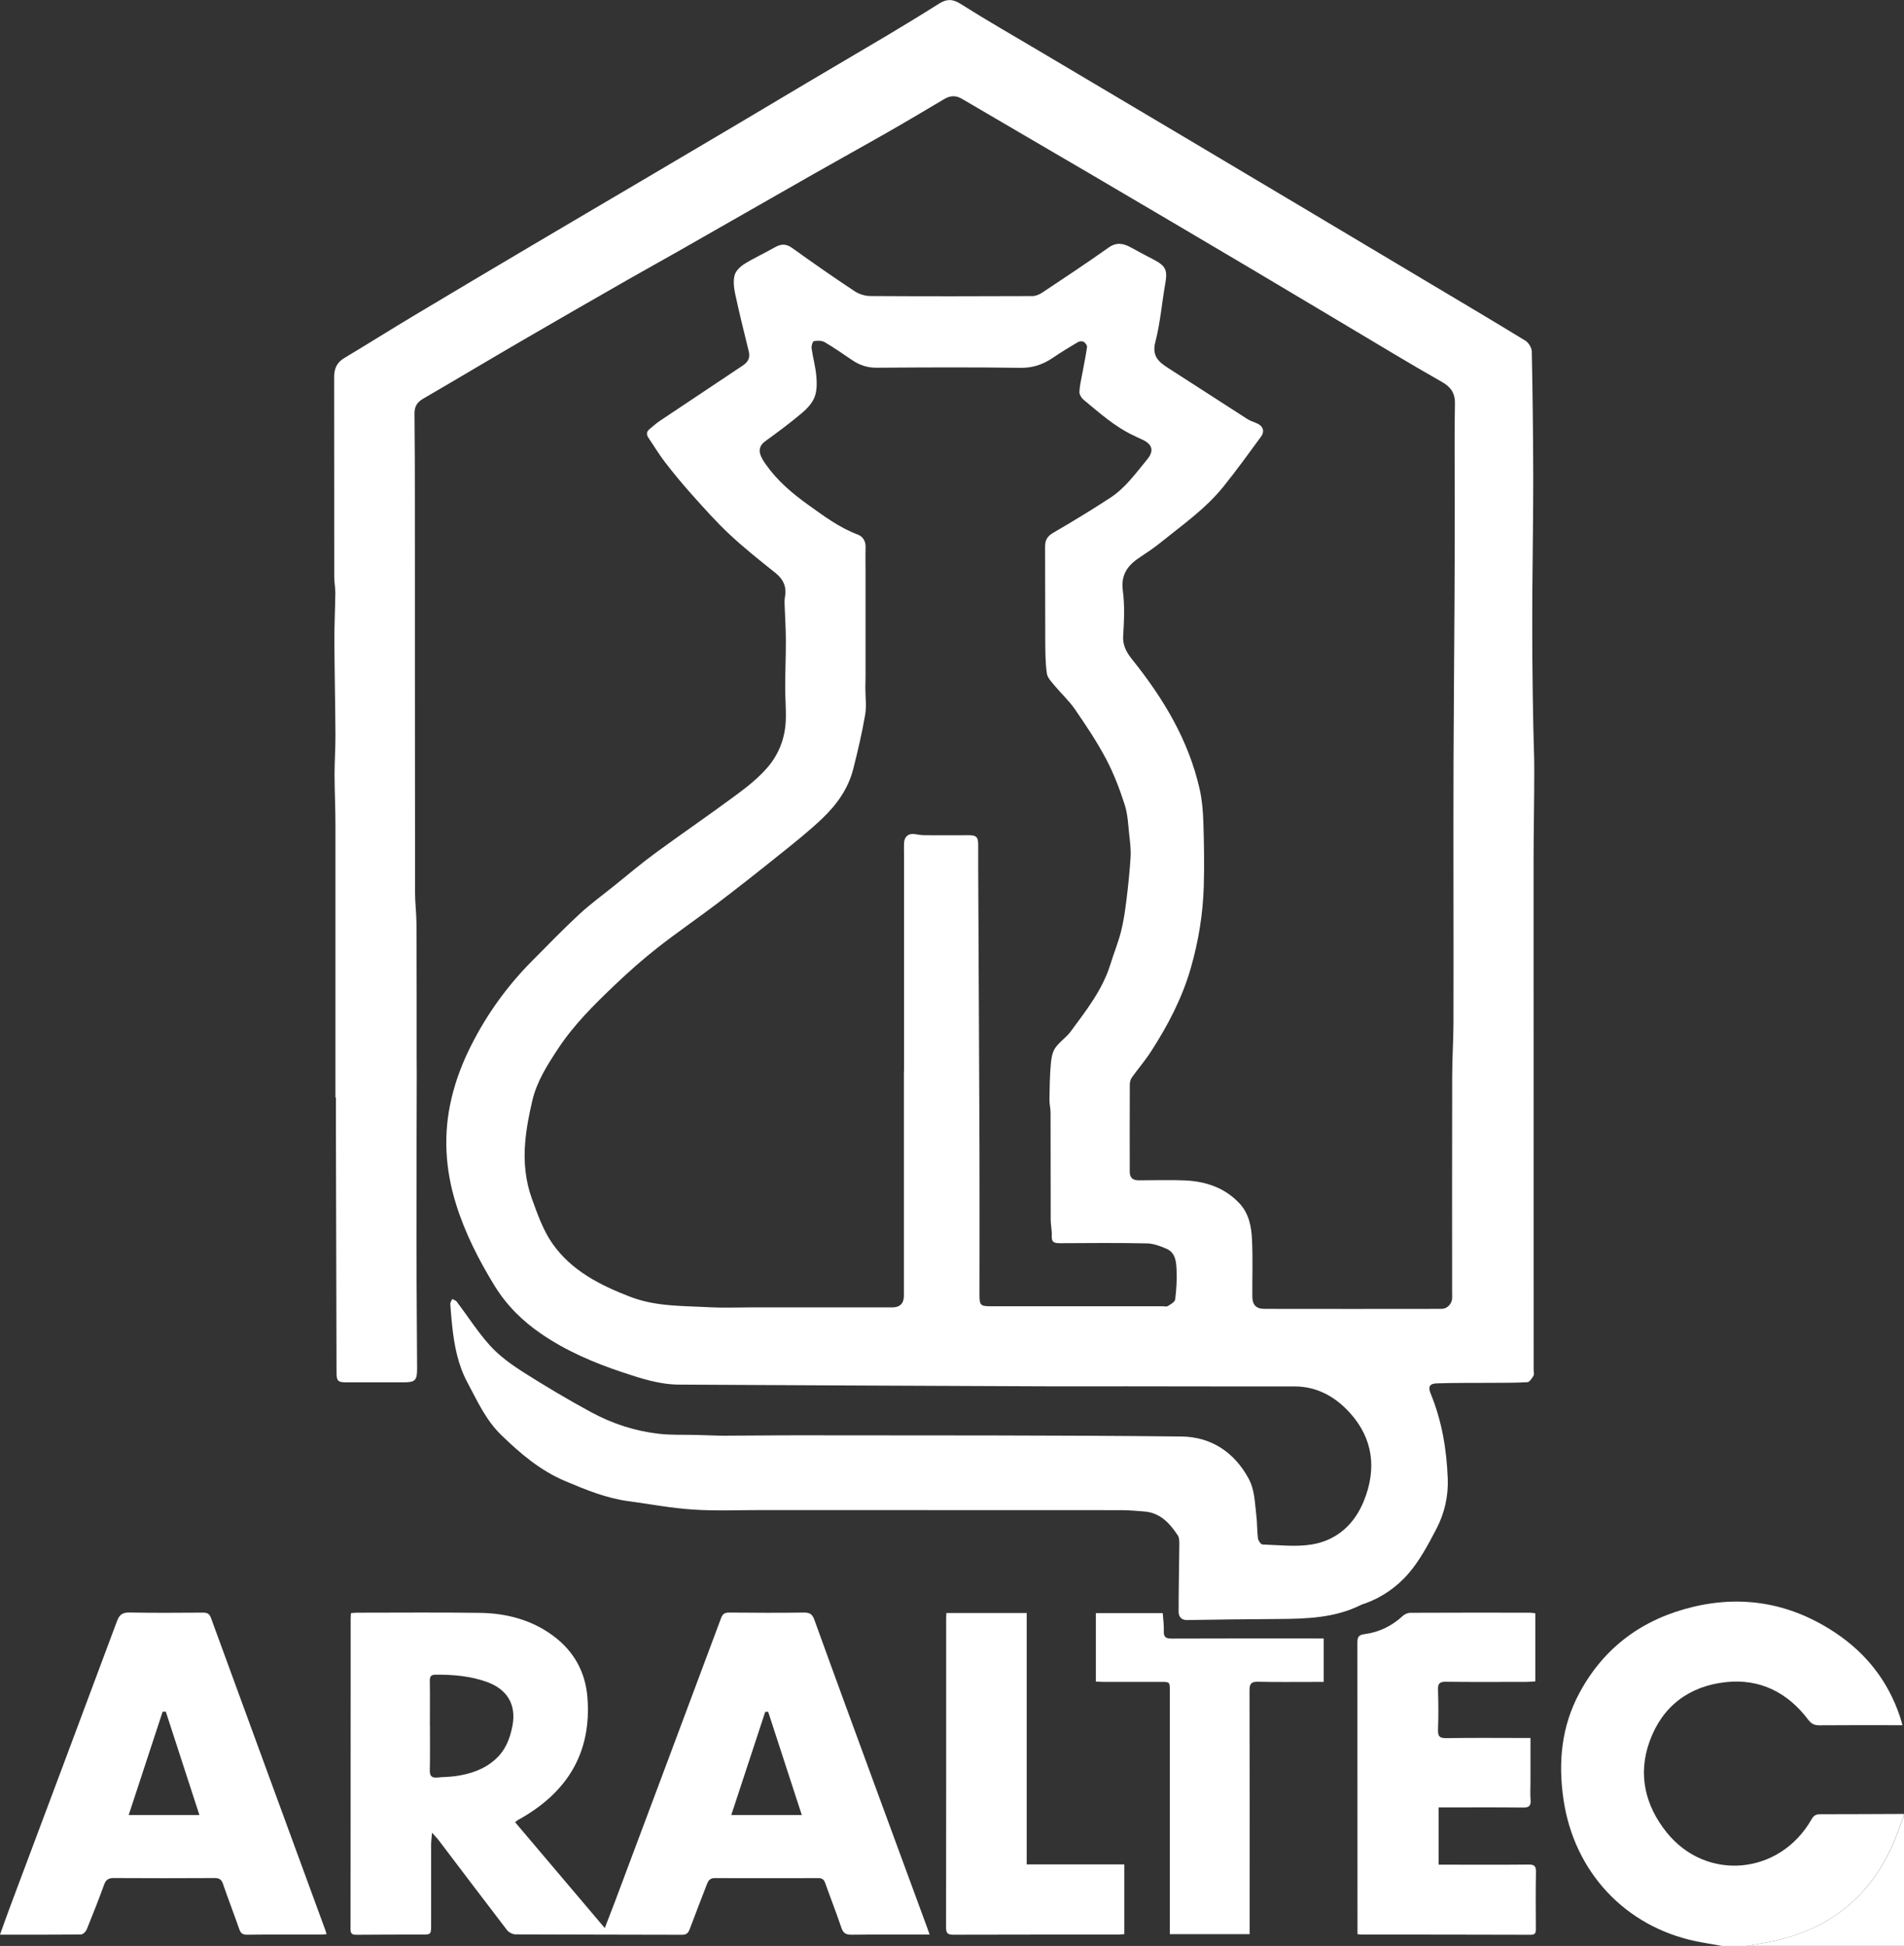
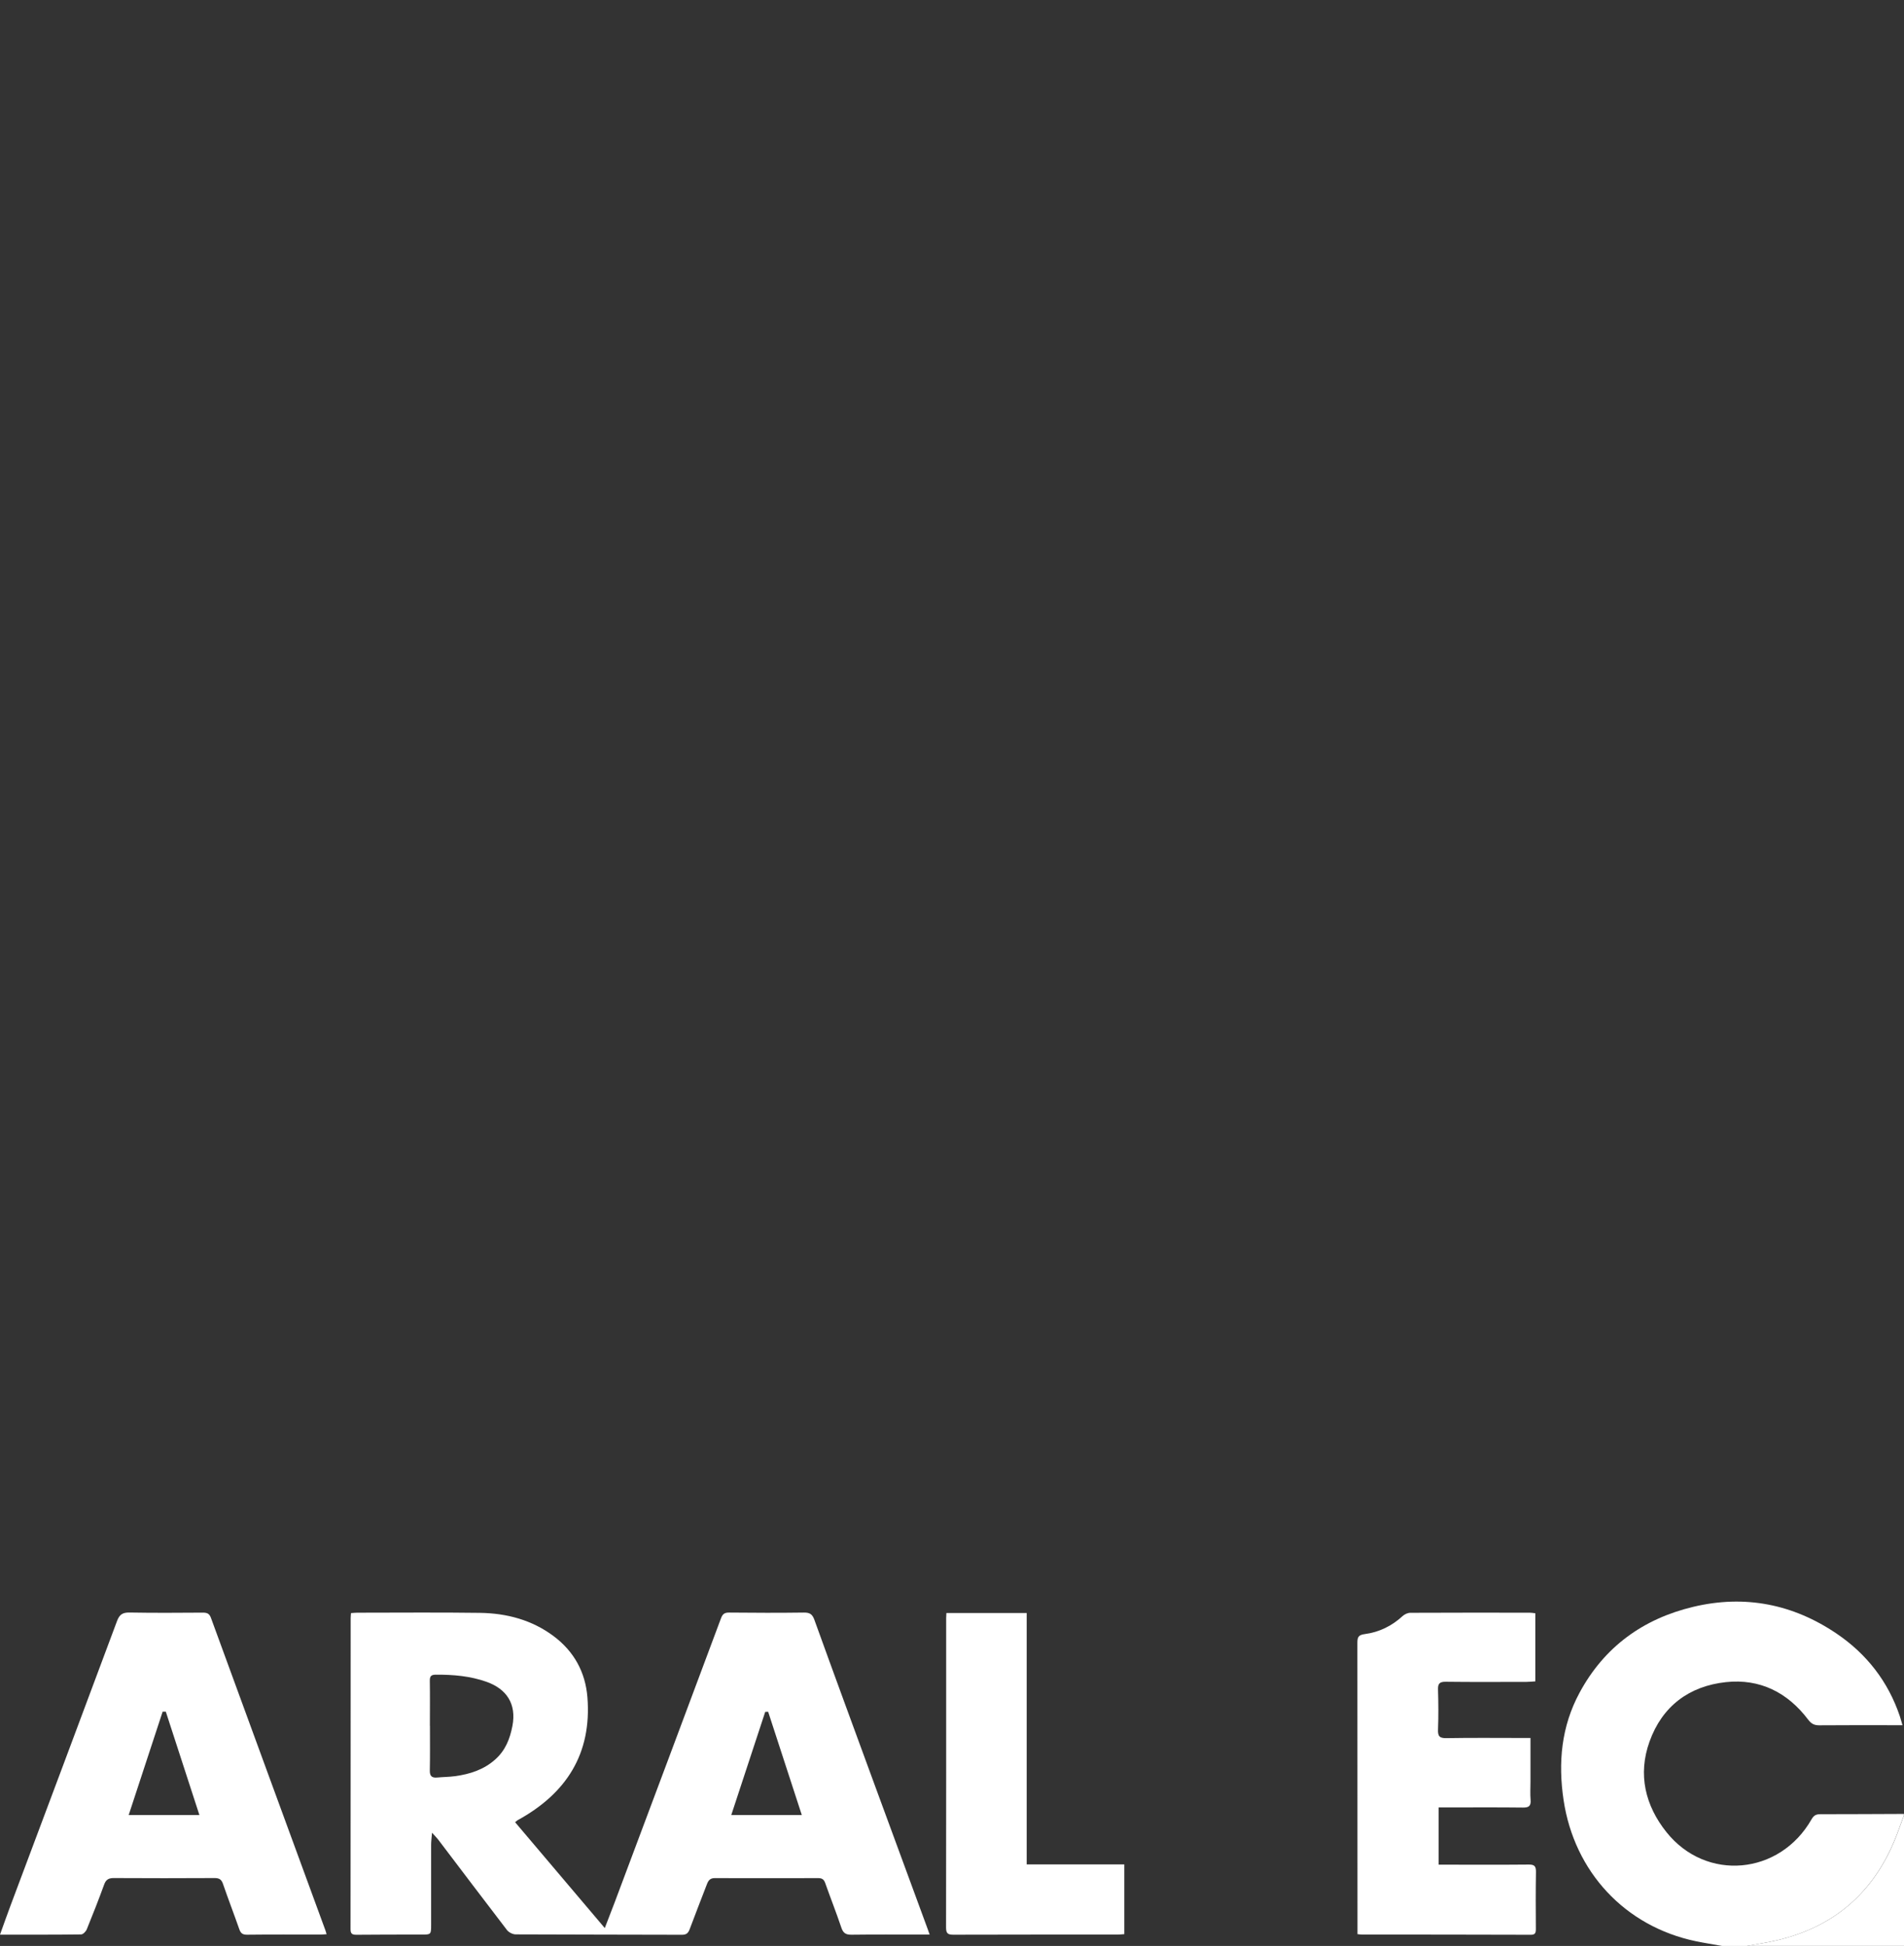
<svg xmlns="http://www.w3.org/2000/svg" width="91" height="93" viewBox="0 0 91 93" fill="none">
  <rect x="0" y="0" width="91" height="93" fill="#333333" stroke="none" />
  <g id="araltec 1" clip-path="url(#clip0_2_1233)">
    <g id="Calque_1">
      <g id="Group">
        <path id="Vector" d="M82.308 93C81.886 92.924 81.461 92.859 81.042 92.772C77.662 92.061 75.244 89.46 74.73 86.028C74.462 84.232 74.624 82.507 75.493 80.898C76.677 78.7 78.54 77.36 80.934 76.791C83.39 76.207 85.694 76.658 87.784 78.076C89.221 79.05 90.243 80.366 90.803 82.026C90.843 82.148 90.876 82.271 90.927 82.45H90.551C89.35 82.45 88.152 82.444 86.951 82.455C86.711 82.455 86.573 82.385 86.421 82.186C85.437 80.884 84.114 80.217 82.489 80.391C80.728 80.581 79.444 81.543 78.838 83.231C78.273 84.802 78.63 86.288 79.647 87.561C81.545 89.94 85.061 89.614 86.581 86.948C86.692 86.752 86.805 86.703 87.008 86.703C88.336 86.703 89.664 86.695 90.995 86.69V86.755C90.854 87.135 90.727 87.517 90.573 87.892C89.518 90.477 87.636 92.097 84.923 92.731C84.444 92.843 83.955 92.913 83.471 93.003H82.302L82.308 93Z" fill="white" />
        <path id="Vector_2" d="M83.476 93C83.96 92.91 84.45 92.843 84.928 92.729C87.641 92.094 89.523 90.474 90.578 87.889C90.73 87.514 90.859 87.132 91 86.752V92.997H83.476V93Z" fill="white" />
-         <path id="Vector_3" d="M16.032 52.437C16.032 48.099 16.032 43.761 16.032 39.426C16.032 38.629 15.992 37.834 15.989 37.036C15.989 36.401 16.035 35.764 16.032 35.129C16.024 33.626 15.989 32.126 15.981 30.623C15.978 29.858 16.019 29.093 16.027 28.328C16.027 28.081 15.975 27.834 15.975 27.587C15.973 24.399 15.975 21.212 15.97 18.024C15.97 17.625 16.092 17.33 16.449 17.115C17.568 16.445 18.674 15.748 19.794 15.078C21.674 13.952 23.556 12.835 25.441 11.72C27.15 10.708 28.865 9.701 30.577 8.692C32.159 7.759 33.738 6.825 35.32 5.89C36.405 5.247 37.487 4.598 38.571 3.955C39.861 3.19 41.157 2.433 42.447 1.666C43.263 1.177 44.075 0.684 44.878 0.176C45.227 -0.044 45.511 -0.065 45.895 0.176C47.152 0.971 48.445 1.712 49.727 2.471C51.985 3.811 54.244 5.149 56.499 6.489C58.389 7.612 60.28 8.738 62.17 9.864C64.147 11.041 66.124 12.221 68.099 13.399C69.702 14.356 71.311 15.306 72.904 16.282C73.056 16.375 73.205 16.616 73.21 16.79C73.251 18.795 73.275 20.799 73.28 22.807C73.28 24.616 73.251 26.423 73.237 28.233C73.232 29.302 73.229 30.373 73.237 31.442C73.245 32.579 73.264 33.715 73.286 34.852C73.297 35.506 73.332 36.157 73.329 36.808C73.329 38.221 73.299 39.635 73.296 41.048C73.296 49.187 73.297 57.323 73.299 65.462C73.299 65.559 73.334 65.676 73.291 65.749C73.221 65.871 73.107 66.047 73.004 66.056C72.434 66.091 71.863 66.083 71.29 66.088C70.416 66.094 69.543 66.083 68.669 66.113C68.315 66.126 68.245 66.281 68.38 66.609C68.915 67.909 69.14 69.27 69.194 70.662C69.226 71.506 69.04 72.322 68.653 73.063C68.266 73.806 67.861 74.569 67.32 75.198C66.781 75.825 66.078 76.324 65.275 76.62C65.205 76.647 65.129 76.66 65.061 76.695C63.801 77.328 62.444 77.366 61.078 77.374C59.631 77.382 58.181 77.401 56.734 77.425C56.445 77.431 56.331 77.241 56.331 77.029C56.329 75.979 56.356 74.929 56.364 73.879C56.364 73.711 56.377 73.505 56.291 73.378C55.907 72.8 55.453 72.295 54.693 72.236C54.327 72.208 53.962 72.173 53.6 72.173C47.872 72.168 42.141 72.168 36.413 72.168C35.31 72.168 34.203 72.217 33.105 72.143C32.08 72.078 31.064 71.88 30.044 71.745C28.984 71.603 28.005 71.202 27.034 70.792C25.841 70.293 24.878 69.477 23.956 68.581C23.212 67.86 22.809 66.945 22.339 66.069C21.89 65.234 21.709 64.3 21.611 63.359C21.576 63.014 21.541 62.67 21.522 62.323C21.517 62.244 21.582 62.163 21.611 62.081C21.687 62.122 21.785 62.146 21.831 62.209C22.363 62.914 22.839 63.668 23.429 64.317C23.872 64.805 24.43 65.207 24.989 65.565C26.055 66.24 27.139 66.888 28.248 67.488C29.26 68.039 30.355 68.394 31.504 68.524C32.11 68.592 32.724 68.562 33.335 68.579C33.755 68.589 34.171 68.614 34.59 68.614C35.84 68.614 37.086 68.592 38.336 68.595C44.378 68.603 50.419 68.587 56.459 68.652C57.851 68.665 58.976 69.374 59.674 70.659C59.972 71.207 59.969 71.804 60.042 72.39C60.091 72.765 60.074 73.147 60.123 73.524C60.137 73.633 60.264 73.812 60.342 73.814C61.135 73.839 61.946 73.939 62.717 73.809C63.901 73.608 64.74 72.838 65.186 71.728C65.8 70.209 65.635 68.758 64.518 67.523C63.825 66.758 62.955 66.259 61.867 66.259C59.187 66.264 56.505 66.256 53.824 66.254C52.505 66.254 51.185 66.259 49.862 66.254C44.056 66.229 38.249 66.207 32.446 66.172C31.512 66.167 30.631 65.877 29.752 65.584C28.378 65.128 27.055 64.561 25.858 63.739C24.96 63.123 24.205 62.377 23.626 61.43C22.872 60.196 22.22 58.918 21.793 57.537C21.276 55.874 21.173 54.192 21.582 52.478C21.795 51.58 22.123 50.739 22.539 49.922C23.299 48.427 24.27 47.087 25.452 45.902C26.19 45.161 26.915 44.407 27.68 43.699C28.224 43.197 28.827 42.758 29.406 42.291C30.041 41.781 30.666 41.249 31.323 40.769C32.608 39.828 33.925 38.927 35.204 37.98C35.731 37.589 36.256 37.172 36.681 36.678C37.216 36.059 37.516 35.294 37.554 34.462C37.579 33.93 37.527 33.398 37.527 32.864C37.527 32.118 37.562 31.372 37.56 30.625C37.56 30.053 37.519 29.481 37.5 28.908C37.498 28.789 37.492 28.667 37.514 28.55C37.606 28.067 37.454 27.698 37.068 27.386C36.318 26.787 35.564 26.19 34.866 25.536C34.222 24.937 33.638 24.272 33.051 23.618C32.608 23.122 32.183 22.606 31.777 22.08C31.494 21.714 31.258 21.312 30.996 20.93C30.888 20.77 30.89 20.631 31.047 20.506C31.207 20.379 31.356 20.235 31.523 20.124C32.851 19.234 34.182 18.35 35.51 17.463C35.748 17.303 35.861 17.102 35.788 16.801C35.564 15.886 35.337 14.975 35.139 14.055C35.077 13.762 35.036 13.434 35.109 13.155C35.166 12.94 35.388 12.731 35.591 12.607C36.048 12.322 36.543 12.102 37.011 11.831C37.308 11.66 37.554 11.63 37.86 11.85C38.842 12.558 39.834 13.247 40.84 13.914C41.054 14.055 41.34 14.148 41.595 14.148C44.178 14.164 46.763 14.161 49.346 14.15C49.505 14.15 49.681 14.072 49.816 13.982C50.877 13.277 51.939 12.574 52.978 11.836C53.362 11.562 53.686 11.627 54.049 11.825C54.408 12.021 54.768 12.216 55.131 12.403C55.726 12.712 55.807 12.908 55.691 13.564C55.528 14.489 55.455 15.433 55.22 16.34C55.044 17.015 55.371 17.294 55.834 17.59C57.089 18.393 58.335 19.204 59.59 20.01C59.725 20.097 59.877 20.157 60.028 20.213C60.356 20.336 60.469 20.596 60.266 20.873C59.679 21.676 59.095 22.482 58.473 23.255C57.616 24.321 56.494 25.102 55.442 25.951C55.141 26.195 54.817 26.41 54.492 26.624C53.911 27.006 53.559 27.451 53.665 28.233C53.76 28.944 53.724 29.676 53.681 30.398C53.651 30.883 53.873 31.222 54.144 31.559C55.615 33.398 56.807 35.381 57.335 37.709C57.451 38.221 57.497 38.759 57.513 39.285C57.546 40.291 57.562 41.303 57.535 42.31C57.497 43.661 57.283 44.987 56.905 46.292C56.491 47.722 55.812 49.011 55.014 50.248C54.736 50.682 54.395 51.075 54.095 51.496C54.033 51.585 53.998 51.713 53.998 51.824C53.992 53.213 53.992 54.599 53.995 55.988C53.995 56.289 54.13 56.409 54.436 56.409C55.171 56.409 55.907 56.382 56.64 56.414C57.63 56.46 58.533 56.761 59.236 57.507C59.693 57.993 59.812 58.625 59.839 59.252C59.88 60.15 59.85 61.05 59.853 61.948C59.853 62.358 60.031 62.553 60.434 62.553C63.255 62.559 66.076 62.556 68.899 62.553C69.156 62.553 69.38 62.331 69.402 62.068C69.41 61.981 69.402 61.894 69.402 61.807C69.402 58.37 69.397 54.933 69.405 51.496C69.405 50.636 69.462 49.773 69.467 48.913C69.475 46.705 69.467 44.494 69.467 42.285C69.467 40.335 69.462 38.382 69.47 36.431C69.481 33.886 69.502 31.342 69.516 28.794C69.524 27.194 69.529 25.593 69.529 23.992C69.529 22.422 69.508 20.851 69.537 19.28C69.545 18.767 69.321 18.483 68.915 18.252C68.144 17.815 67.382 17.368 66.622 16.915C64.358 15.566 62.1 14.21 59.834 12.867C57.224 11.321 54.609 9.78 51.991 8.242C49.992 7.067 47.983 5.906 45.984 4.728C45.668 4.541 45.405 4.568 45.111 4.745C44.221 5.274 43.328 5.805 42.43 6.318C41.224 7.007 40.007 7.677 38.798 8.366C36.667 9.579 34.539 10.8 32.41 12.012C31.613 12.466 30.809 12.908 30.012 13.364C28.327 14.329 26.639 15.295 24.96 16.274C23.372 17.197 21.798 18.141 20.21 19.063C19.924 19.231 19.808 19.443 19.81 19.771C19.826 21.212 19.829 22.655 19.829 24.096C19.832 30.281 19.829 36.466 19.837 42.652C19.837 43.148 19.902 43.645 19.905 44.141C19.916 46.249 19.913 48.354 19.913 50.462C19.913 50.744 19.918 51.026 19.918 51.308C19.913 53.981 19.902 56.65 19.905 59.322C19.905 61.349 19.927 63.378 19.935 65.404C19.935 65.977 19.845 66.064 19.277 66.064C18.369 66.064 17.46 66.064 16.554 66.064C16.148 66.064 16.086 65.999 16.084 65.592C16.073 61.634 16.065 57.676 16.054 53.718C16.054 53.294 16.054 52.871 16.054 52.448C16.043 52.448 16.032 52.448 16.019 52.448L16.032 52.437ZM43.207 51.203C43.207 47.744 43.207 44.285 43.207 40.826C43.207 40.641 43.199 40.457 43.209 40.273C43.228 39.971 43.437 39.814 43.726 39.863C43.883 39.89 44.042 39.917 44.202 39.917C44.908 39.922 45.616 39.917 46.322 39.917C46.666 39.917 46.752 40.012 46.752 40.365C46.752 40.747 46.749 41.13 46.752 41.512C46.774 46.01 46.798 50.505 46.814 55.003C46.822 57.301 46.814 59.602 46.814 61.9C46.814 62.377 46.866 62.428 47.355 62.428C50.09 62.428 52.826 62.428 55.561 62.428C55.647 62.428 55.753 62.458 55.815 62.418C55.95 62.334 56.15 62.225 56.166 62.103C56.226 61.645 56.253 61.178 56.234 60.717C56.218 60.315 56.191 59.87 55.747 59.678C55.455 59.55 55.131 59.431 54.817 59.423C53.435 59.395 52.05 59.406 50.666 59.414C50.414 59.414 50.252 59.39 50.268 59.073C50.282 58.818 50.219 58.56 50.217 58.302C50.211 56.596 50.217 54.887 50.211 53.18C50.211 52.969 50.154 52.754 50.157 52.543C50.165 51.992 50.173 51.441 50.219 50.896C50.241 50.625 50.282 50.318 50.422 50.101C50.617 49.803 50.95 49.597 51.163 49.309C51.91 48.297 52.697 47.304 53.075 46.073C53.235 45.554 53.443 45.05 53.576 44.526C53.7 44.043 53.77 43.544 53.833 43.048C53.919 42.356 53.992 41.661 54.035 40.967C54.057 40.625 54.014 40.278 53.976 39.936C53.919 39.437 53.906 38.919 53.751 38.449C53.511 37.701 53.224 36.952 52.856 36.257C52.421 35.438 51.901 34.662 51.374 33.895C51.098 33.493 50.73 33.159 50.417 32.782C50.265 32.598 50.062 32.397 50.033 32.18C49.96 31.659 49.96 31.127 49.957 30.598C49.949 29.109 49.957 27.617 49.949 26.128C49.949 25.807 50.06 25.626 50.338 25.463C51.263 24.923 52.18 24.37 53.078 23.781C53.792 23.312 54.287 22.609 54.825 21.961C55.182 21.529 55.071 21.217 54.552 20.989C54.425 20.935 54.303 20.873 54.179 20.813C53.278 20.392 52.548 19.731 51.791 19.107C51.688 19.023 51.585 18.854 51.59 18.73C51.599 18.445 51.672 18.163 51.723 17.878C51.801 17.449 51.891 17.023 51.953 16.592C51.964 16.513 51.877 16.386 51.801 16.34C51.731 16.299 51.596 16.304 51.52 16.348C51.106 16.592 50.698 16.844 50.3 17.113C49.835 17.425 49.357 17.587 48.772 17.579C46.482 17.547 44.188 17.558 41.898 17.574C41.457 17.577 41.084 17.452 40.727 17.21C40.294 16.915 39.864 16.616 39.415 16.353C39.277 16.272 39.066 16.274 38.898 16.304C38.842 16.315 38.774 16.529 38.788 16.638C38.85 17.08 38.974 17.517 39.015 17.962C39.044 18.298 39.05 18.67 38.934 18.974C38.82 19.269 38.569 19.538 38.317 19.747C37.763 20.216 37.178 20.65 36.589 21.076C36.34 21.255 36.251 21.464 36.345 21.738C36.405 21.906 36.508 22.064 36.613 22.21C37.159 22.981 37.863 23.58 38.625 24.125C39.38 24.665 40.118 25.219 41 25.55C41.23 25.637 41.378 25.854 41.37 26.141C41.359 26.556 41.368 26.974 41.368 27.389C41.368 29.028 41.368 30.663 41.368 32.302C41.368 32.489 41.359 32.679 41.359 32.866C41.359 33.3 41.422 33.743 41.349 34.163C41.2 35.031 40.997 35.894 40.781 36.748C40.543 37.693 39.986 38.463 39.299 39.117C38.666 39.719 37.979 40.267 37.297 40.812C36.305 41.61 35.304 42.399 34.29 43.17C33.346 43.889 32.364 44.556 31.431 45.289C30.717 45.85 30.036 46.452 29.379 47.079C28.4 48.012 27.434 48.965 26.68 50.107C26.169 50.883 25.665 51.666 25.446 52.584C25.287 53.256 25.154 53.943 25.098 54.629C25.024 55.532 25.114 56.444 25.425 57.298C25.69 58.028 25.957 58.791 26.393 59.417C27.304 60.725 28.673 61.419 30.136 61.981C31.366 62.45 32.638 62.404 33.903 62.475C34.531 62.51 35.163 62.483 35.794 62.483C37.286 62.483 38.777 62.483 40.27 62.483C41.059 62.483 41.849 62.486 42.636 62.483C43.015 62.483 43.201 62.29 43.201 61.927C43.201 58.348 43.201 54.77 43.201 51.192L43.207 51.203Z" fill="white" />
        <path id="Vector_4" d="M44.421 92.457C44.248 92.457 44.113 92.457 43.977 92.457C42.885 92.457 41.795 92.449 40.702 92.463C40.437 92.466 40.302 92.395 40.213 92.129C39.972 91.413 39.694 90.71 39.442 89.997C39.383 89.826 39.293 89.758 39.115 89.758C37.462 89.761 35.807 89.763 34.155 89.758C33.938 89.758 33.855 89.872 33.787 90.048C33.514 90.764 33.23 91.478 32.962 92.2C32.892 92.389 32.8 92.468 32.589 92.466C29.941 92.457 27.294 92.46 24.646 92.447C24.503 92.447 24.313 92.349 24.227 92.235C23.126 90.802 22.039 89.359 20.946 87.921C20.876 87.829 20.795 87.751 20.649 87.588C20.627 87.845 20.605 88.011 20.605 88.174C20.603 89.443 20.605 90.71 20.605 91.98C20.605 92.455 20.603 92.457 20.146 92.457C19.107 92.457 18.071 92.455 17.033 92.466C16.819 92.466 16.754 92.409 16.754 92.192C16.76 87.238 16.757 82.281 16.76 77.328C16.76 77.254 16.77 77.181 16.776 77.092C16.889 77.084 16.981 77.073 17.076 77.073C19.031 77.073 20.989 77.054 22.945 77.081C24.218 77.1 25.425 77.417 26.466 78.198C27.434 78.925 27.98 79.913 28.075 81.118C28.289 83.822 27.058 85.719 24.743 86.988C24.716 87.004 24.692 87.026 24.619 87.086C26.033 88.757 27.445 90.42 28.905 92.145C29.084 91.681 29.233 91.302 29.376 90.922C31.072 86.397 32.77 81.872 34.458 77.344C34.536 77.135 34.628 77.064 34.85 77.067C36.04 77.078 37.227 77.084 38.417 77.067C38.701 77.062 38.825 77.143 38.923 77.414C39.888 80.089 40.87 82.756 41.849 85.426C42.677 87.677 43.507 89.929 44.334 92.181C44.364 92.259 44.391 92.338 44.432 92.46L44.421 92.457ZM20.549 82.474C20.549 83.187 20.557 83.904 20.543 84.617C20.538 84.875 20.635 84.972 20.884 84.951C21.171 84.924 21.463 84.924 21.749 84.886C22.458 84.788 23.12 84.579 23.672 84.085C24.151 83.657 24.367 83.117 24.489 82.496C24.7 81.408 24.186 80.713 23.269 80.382C22.485 80.1 21.663 80.03 20.833 80.035C20.6 80.035 20.538 80.114 20.543 80.336C20.554 81.05 20.546 81.766 20.546 82.479L20.549 82.474ZM34.95 86.744H38.322C37.776 85.07 37.246 83.44 36.713 81.807C36.667 81.807 36.618 81.809 36.573 81.812C36.037 83.437 35.504 85.059 34.95 86.744Z" fill="white" />
        <path id="Vector_5" d="M15.61 92.439C15.483 92.447 15.38 92.457 15.275 92.457C14.117 92.457 12.963 92.449 11.805 92.463C11.589 92.463 11.505 92.39 11.437 92.2C11.183 91.475 10.907 90.759 10.658 90.035C10.585 89.821 10.477 89.755 10.261 89.755C8.652 89.764 7.04 89.764 5.431 89.755C5.19 89.755 5.063 89.832 4.979 90.062C4.717 90.784 4.435 91.497 4.146 92.208C4.103 92.311 3.97 92.447 3.878 92.449C2.604 92.466 1.331 92.46 0 92.46C0.173 91.977 0.333 91.527 0.5 91.079C2.199 86.543 3.905 82.01 5.593 77.472C5.712 77.151 5.869 77.059 6.199 77.065C7.364 77.086 8.533 77.078 9.701 77.07C9.901 77.07 10.009 77.119 10.082 77.32C11.902 82.303 13.731 87.281 15.556 92.262C15.572 92.311 15.586 92.36 15.61 92.441V92.439ZM7.924 81.804C7.873 81.804 7.821 81.804 7.773 81.804C7.234 83.44 6.699 85.076 6.15 86.744H9.531C8.984 85.068 8.454 83.434 7.924 81.801V81.804Z" fill="white" />
        <path id="Vector_6" d="M64.88 92.436V92.115C64.88 87.582 64.88 83.049 64.875 78.519C64.875 78.247 64.918 78.136 65.229 78.095C65.913 78.006 66.525 77.707 67.041 77.23C67.133 77.146 67.282 77.078 67.406 77.078C69.307 77.07 71.211 77.07 73.113 77.073C73.197 77.073 73.28 77.089 73.38 77.1V80.355C73.232 80.363 73.096 80.38 72.961 80.38C71.674 80.38 70.389 80.391 69.102 80.374C68.791 80.369 68.718 80.472 68.729 80.762C68.748 81.392 68.753 82.021 68.729 82.648C68.715 82.968 68.794 83.076 69.134 83.068C70.346 83.046 71.555 83.06 72.766 83.06C72.883 83.06 72.999 83.06 73.148 83.06V85.168C73.148 85.45 73.129 85.732 73.153 86.014C73.177 86.302 73.08 86.389 72.793 86.386C71.593 86.372 70.395 86.38 69.194 86.38H68.758V89.115C68.891 89.115 69.018 89.115 69.142 89.115C70.451 89.115 71.758 89.123 73.067 89.11C73.34 89.107 73.413 89.191 73.41 89.46C73.394 90.371 73.399 91.28 73.405 92.192C73.405 92.373 73.375 92.468 73.161 92.466C70.47 92.457 67.777 92.457 65.086 92.455C65.034 92.455 64.98 92.447 64.883 92.436H64.88Z" fill="white" />
        <path id="Vector_7" d="M45.235 77.089H49.07V89.102H53.735V92.436C53.616 92.444 53.511 92.457 53.405 92.457C50.79 92.457 48.175 92.455 45.559 92.463C45.292 92.463 45.216 92.39 45.216 92.118C45.224 87.186 45.221 82.254 45.221 77.322C45.221 77.257 45.227 77.192 45.232 77.089H45.235Z" fill="white" />
-         <path id="Vector_8" d="M52.375 80.364V77.092H55.572C55.59 77.371 55.634 77.659 55.623 77.944C55.612 78.228 55.704 78.31 55.991 78.31C58.281 78.299 60.572 78.305 62.863 78.305C62.99 78.305 63.117 78.305 63.266 78.305V80.382C63.09 80.382 62.919 80.382 62.752 80.382C61.876 80.382 61.002 80.393 60.126 80.374C59.815 80.366 59.72 80.459 59.72 80.773C59.731 84.511 59.725 88.25 59.725 91.991C59.725 92.132 59.725 92.27 59.725 92.436H55.91C55.91 92.26 55.91 92.091 55.91 91.923C55.91 88.217 55.91 84.511 55.91 80.803C55.91 80.377 55.91 80.38 55.474 80.38C54.555 80.38 53.638 80.38 52.718 80.38C52.613 80.38 52.505 80.372 52.369 80.364H52.375Z" fill="white" />
      </g>
    </g>
  </g>
  <defs>
    <clipPath id="clip0_2_1233">
      <rect width="91" height="93" fill="white" />
    </clipPath>
  </defs>
</svg>